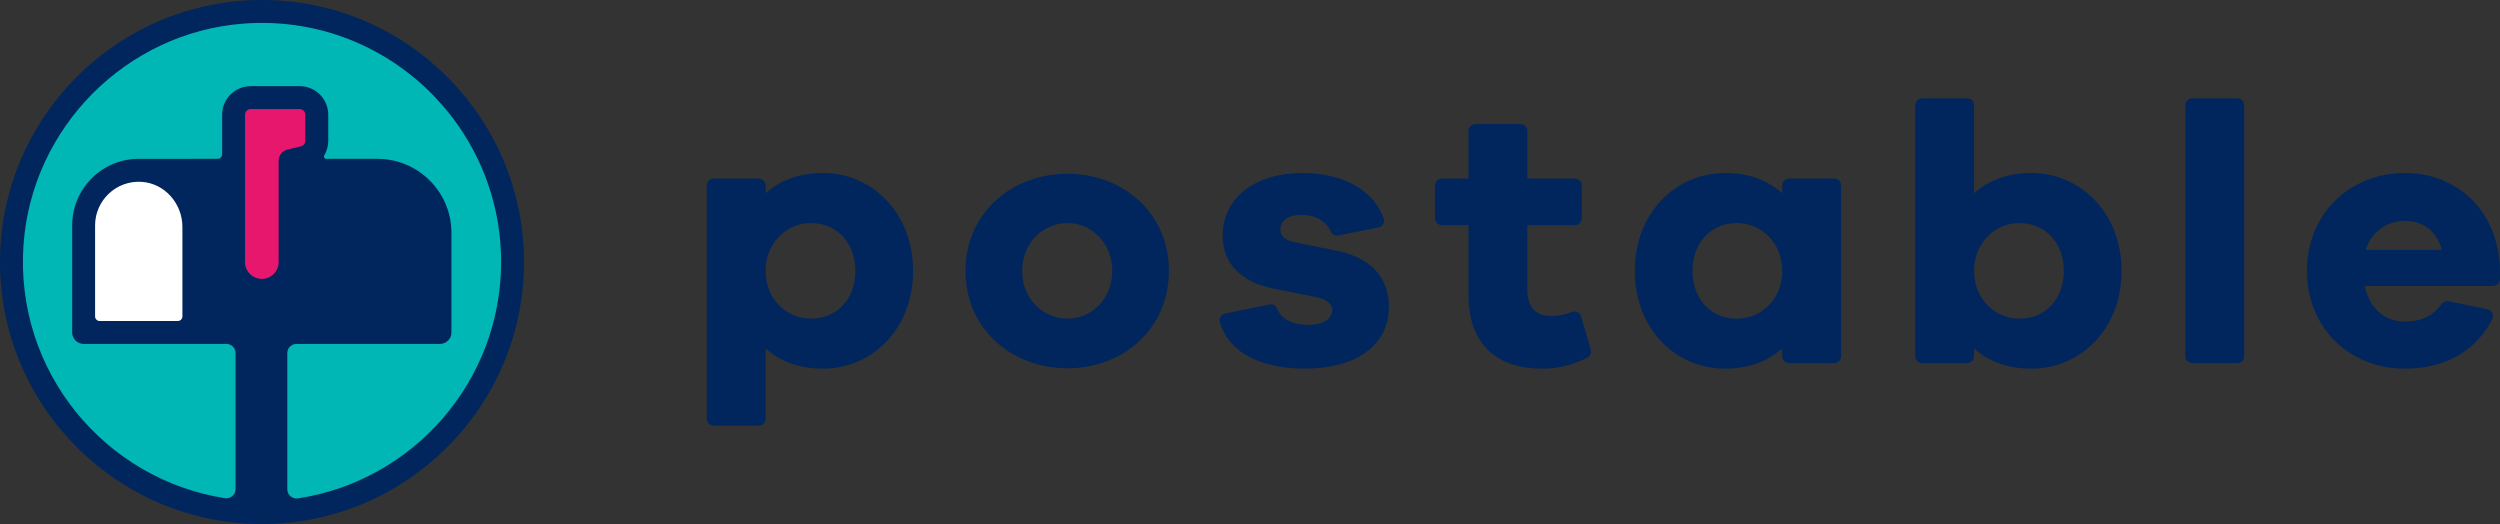
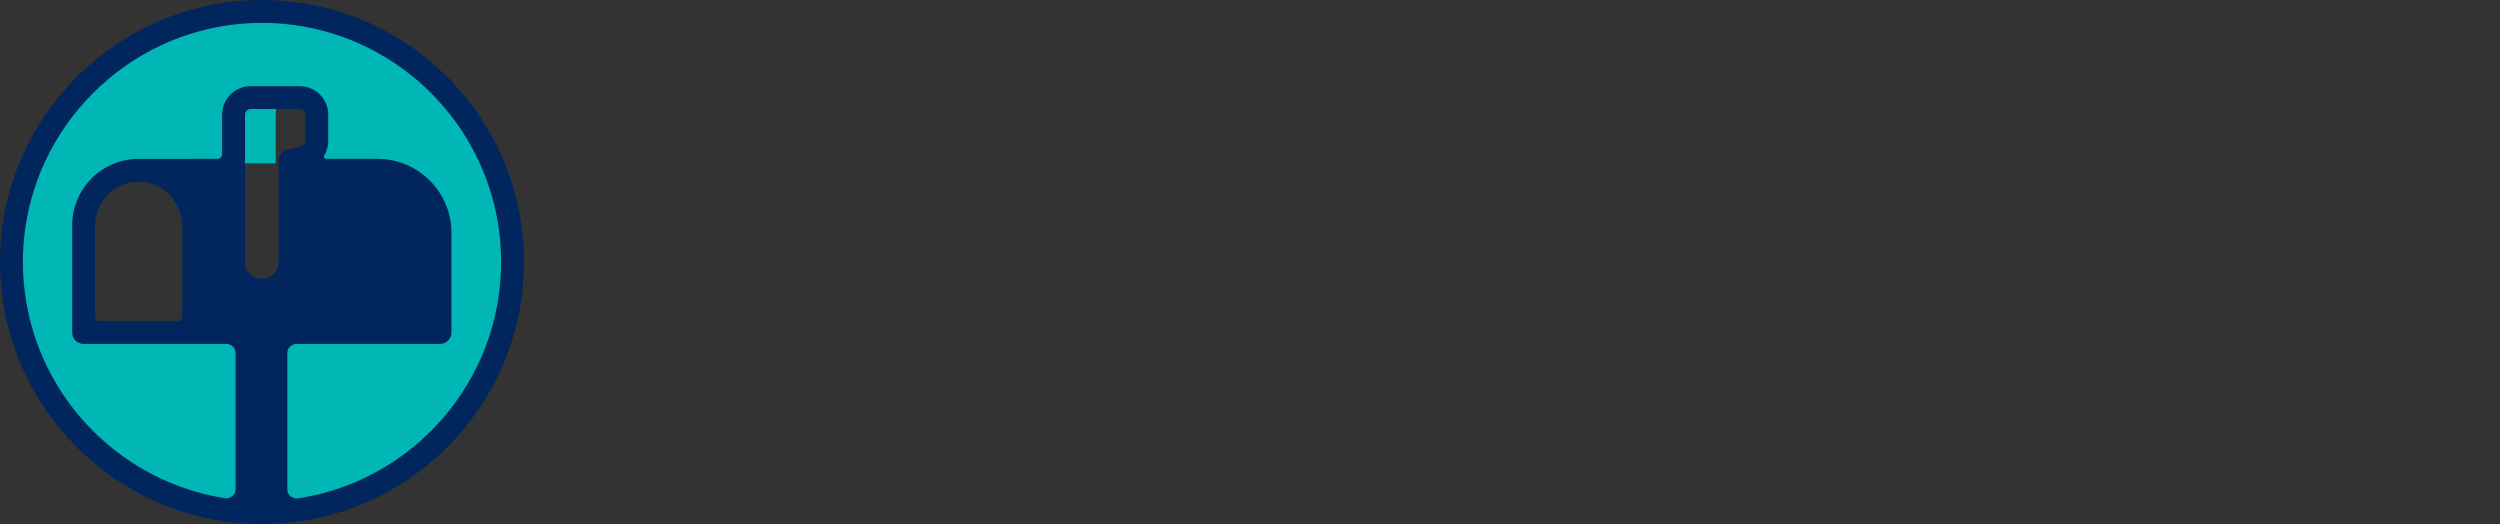
<svg xmlns="http://www.w3.org/2000/svg" viewBox="0 0 545.585 114.357">
  <rect x="0" y="0" width="545.585" height="114.357" fill="#333333" stroke="none" />
-   <path fill="#FFF" d="M21.752,71.052c-1.103,0-2-0.897-2-2v-19.86c0-5.805,4.723-10.528,10.528-10.528 c0.238,0,0.479,0.008,0.72,0.024c5.5,0.369,9.81,5.131,9.81,10.841v19.523c0,1.103-0.897,2-2,2H21.752z" />
-   <path fill="#E6176D" d="M57.14,61.861c-2.573,0-4.667-2.09-4.667-4.659V25.038c0-1.232,1.003-2.234,2.237-2.234h10.688 c1.234,0,2.237,1.002,2.237,2.234v5.696c0,1.035-0.704,1.928-1.711,2.171l-2.971,0.719c-0.675,0.164-1.147,0.763-1.147,1.458 v22.119C61.807,59.771,59.714,61.861,57.14,61.861z" />
-   <path fill="#00B7B5" d="M64.719,109.787c-1.663,0-3.015-1.348-3.015-3.003V77.052c0-1.654,1.346-3,3-3H96.02 c0.827,0,1.5-0.673,1.5-1.5V50.813c0-8.354-6.796-15.15-15.15-15.15H71.188c-0.537,0-1.034-0.289-1.298-0.753 c-0.266-0.467-0.26-1.045,0.016-1.51c0.479-0.806,0.731-1.728,0.731-2.666v-5.696c0-2.886-2.348-5.234-5.234-5.234H54.711 c-2.888,0-5.237,2.35-5.237,5.237v10.622H30.28c-7.46,0-13.529,6.069-13.529,13.528v23.36c0,0.827,0.673,1.5,1.5,1.5h31.151 c1.654,0,3,1.346,3,3v29.688c0,1.657-1.349,3.005-3.007,3.005c-0.155,0-0.312-0.012-0.472-0.036 c-13.012-2.037-24.772-8.839-33.113-19.153C7.34,80.079,3.192,66.881,4.133,53.391C5.951,27.299,26.984,6.133,53.055,4.157 C54.426,4.053,55.813,4,57.178,4c29.322,0,53.178,23.856,53.178,53.179c0,26.068-19.422,48.67-45.178,52.573 C65.024,109.775,64.87,109.787,64.719,109.787L64.719,109.787z" />
+   <path fill="#00B7B5" d="M64.719,109.787c-1.663,0-3.015-1.348-3.015-3.003V77.052c0-1.654,1.346-3,3-3H96.02 c0.827,0,1.5-0.673,1.5-1.5V50.813c0-8.354-6.796-15.15-15.15-15.15H71.188c-0.537,0-1.034-0.289-1.298-0.753 c-0.266-0.467-0.26-1.045,0.016-1.51c0.479-0.806,0.731-1.728,0.731-2.666v-5.696c0-2.886-2.348-5.234-5.234-5.234c-2.888,0-5.237,2.35-5.237,5.237v10.622H30.28c-7.46,0-13.529,6.069-13.529,13.528v23.36c0,0.827,0.673,1.5,1.5,1.5h31.151 c1.654,0,3,1.346,3,3v29.688c0,1.657-1.349,3.005-3.007,3.005c-0.155,0-0.312-0.012-0.472-0.036 c-13.012-2.037-24.772-8.839-33.113-19.153C7.34,80.079,3.192,66.881,4.133,53.391C5.951,27.299,26.984,6.133,53.055,4.157 C54.426,4.053,55.813,4,57.178,4c29.322,0,53.178,23.856,53.178,53.179c0,26.068-19.422,48.67-45.178,52.573 C65.024,109.775,64.87,109.787,64.719,109.787L64.719,109.787z" />
  <g fill="#00265D">
-     <path d="M199.265 59.105c0 12.761-8.988 21.349-19.663 21.349-5.216 0-9.39-1.606-12.52-4.413v15.34c0 .836-.678 1.514-1.514 1.514h-9.813c-.836 0-1.514-.678-1.514-1.514V40.475c0-.836.678-1.514 1.514-1.514h9.813c.836 0 1.514.678 1.514 1.514v1.696c3.13-2.809 7.304-4.415 12.52-4.415C190.277 37.756 199.265 46.425 199.265 59.105zM186.665 59.105c0-6.179-4.093-10.433-9.711-10.433-5.216 0-9.872 4.254-9.872 10.433 0 6.26 4.656 10.434 9.872 10.434C182.572 69.539 186.665 65.365 186.665 59.105zM255.095 59.105c0 12.761-10.113 21.269-22.072 21.269-12.199 0-22.311-8.507-22.311-21.269 0-12.68 10.112-21.187 22.311-21.187C244.981 37.917 255.095 46.425 255.095 59.105zM242.734 59.105c0-6.26-4.734-10.433-9.711-10.433-5.216 0-9.952 4.172-9.952 10.433 0 6.34 4.736 10.434 9.952 10.434C238 69.539 242.734 65.444 242.734 59.105zM277.028 66.446c.729-.15 1.422.274 1.705.962 1.038 2.523 3.796 3.494 6.797 3.494 3.37 0 5.216-1.446 5.216-3.211 0-1.365-1.044-2.407-4.013-2.969l-8.187-1.606c-7.464-1.365-11.717-5.377-11.717-11.717 0-8.266 7.143-13.644 17.336-13.644 9.206 0 15.573 3.852 17.8 9.883.32.865-.22 1.818-1.125 1.998l-8.762 1.74c-.721.143-1.395-.275-1.696-.946-.879-1.962-3.099-3.525-6.379-3.525-3.451 0-4.575 1.686-4.575 3.13 0 1.124.482 2.247 3.05 2.809l9.47 1.927c7.625 1.606 11.156 6.18 11.156 12.118 0 8.91-7.705 13.564-18.298 13.564-8.844 0-16.498-3.01-18.583-10.141-.245-.837.294-1.71 1.148-1.885L277.028 66.446zM347.171 76.284c.209.711-.13 1.465-.794 1.793-2.8 1.384-5.829 2.376-9.849 2.376-10.032 0-16.051-5.457-16.051-16.051v-15.25h-5.788c-.836 0-1.514-.678-1.514-1.514v-7.164c0-.836.678-1.514 1.514-1.514h5.788V28.596c0-.836.678-1.514 1.514-1.514h9.813c.836 0 1.514.678 1.514 1.514v10.365h10.365c.836 0 1.514.678 1.514 1.514v7.164c0 .836-.678 1.514-1.514 1.514h-10.365v13.965c0 4.174 2.006 5.859 5.377 5.859 1.275 0 2.886-.335 4.318-.884.843-.324 1.783.102 2.038.968L347.171 76.284zM400.275 79.25h-9.813c-.836 0-1.514-.678-1.514-1.514V76.04c-3.13 2.808-7.304 4.413-12.52 4.413-10.674 0-19.663-8.587-19.663-21.349 0-12.68 8.99-21.349 19.663-21.349 5.216 0 9.39 1.606 12.52 4.415v-1.696c0-.836.678-1.514 1.514-1.514h9.813c.836 0 1.514.678 1.514 1.514v37.261C401.789 78.572 401.111 79.25 400.275 79.25zM388.948 59.105c0-6.179-4.656-10.433-9.872-10.433-5.617 0-9.711 4.254-9.711 10.433 0 6.26 4.094 10.434 9.711 10.434C384.292 69.539 388.948 65.365 388.948 59.105zM462.994 59.105c0 12.761-8.988 21.349-19.663 21.349-5.216 0-9.39-1.606-12.52-4.413v1.696c0 .836-.678 1.514-1.514 1.514h-9.813c-.836 0-1.514-.678-1.514-1.514V22.978c0-.836.678-1.514 1.514-1.514h9.813c.836 0 1.514.678 1.514 1.514v19.193c3.13-2.809 7.304-4.415 12.52-4.415C454.006 37.756 462.994 46.425 462.994 59.105zM450.394 59.105c0-6.179-4.093-10.433-9.711-10.433-5.216 0-9.872 4.254-9.872 10.433 0 6.26 4.656 10.434 9.872 10.434C446.302 69.539 450.394 65.365 450.394 59.105zM476.928 77.736V22.978c0-.836.678-1.514 1.514-1.514h9.813c.836 0 1.514.678 1.514 1.514v54.758c0 .836-.678 1.514-1.514 1.514h-9.813C477.606 79.25 476.928 78.572 476.928 77.736zM544.071 62.396H516.05c1.044 4.816 4.334 7.784 8.669 7.784 2.757 0 5.929-.623 8.104-3.86.328-.489.943-.701 1.52-.583l8.487 1.733c.988.202 1.504 1.298 1.045 2.196-3.714 7.276-10.609 10.786-19.156 10.786-11.638 0-21.269-8.587-21.269-21.349 0-12.68 9.631-21.349 21.349-21.349 11.397 0 20.546 8.187 20.787 21.349v1.777C545.585 61.718 544.908 62.396 544.071 62.396zM516.291 54.53h16.613c-1.203-4.334-4.413-6.34-8.105-6.34C521.187 48.19 517.495 50.437 516.291 54.53z" />
-   </g>
+     </g>
  <path fill="#00265D" d="M57.178,0C25.65,0,0,25.65,0,57.179s25.65,57.179,57.178,57.179s57.178-25.65,57.178-57.179 S88.707,0,57.178,0z M60.807,35.083v22.119c0,2.018-1.645,3.659-3.667,3.659s-3.667-1.642-3.667-3.659V25.038 c0-0.681,0.555-1.234,1.237-1.234h10.688c0.682,0,1.237,0.554,1.237,1.234v5.696c0,0.571-0.389,1.064-0.946,1.199l-2.971,0.72 C61.597,32.925,60.807,33.929,60.807,35.083z M65.028,108.764c-1.22,0.185-2.325-0.746-2.325-1.979V77.052c0-1.105,0.895-2,2-2 H96.02c1.381,0,2.5-1.119,2.5-2.5V50.813c0-8.92-7.231-16.15-16.15-16.15l-11.181,0c-0.388,0-0.621-0.419-0.423-0.753 c0.556-0.936,0.871-2.022,0.871-3.176v-5.696c0-3.443-2.791-6.234-6.234-6.234H54.71c-3.445,0-6.237,2.793-6.237,6.237v8.622 c0,0.552-0.448,1-1,1H30.28h0h0c-8.024,0-14.528,6.505-14.528,14.528v23.36c0,1.381,1.119,2.5,2.5,2.5h31.151 c1.105,0,2,0.895,2,2v29.688c0,1.233-1.106,2.171-2.324,1.98C22.962,104.632,3.202,81.11,5.13,53.459 C6.916,27.84,27.524,7.095,53.132,5.154c30.59-2.319,56.225,21.916,56.225,52.025C109.356,83.282,90.088,104.966,65.028,108.764 z M39.809,49.529v19.523c0,0.552-0.448,1-1,1H21.751c-0.552,0-1-0.448-1-1v-19.86c0-5.47,4.633-9.878,10.181-9.506 C35.992,40.024,39.809,44.458,39.809,49.529z" />
</svg>